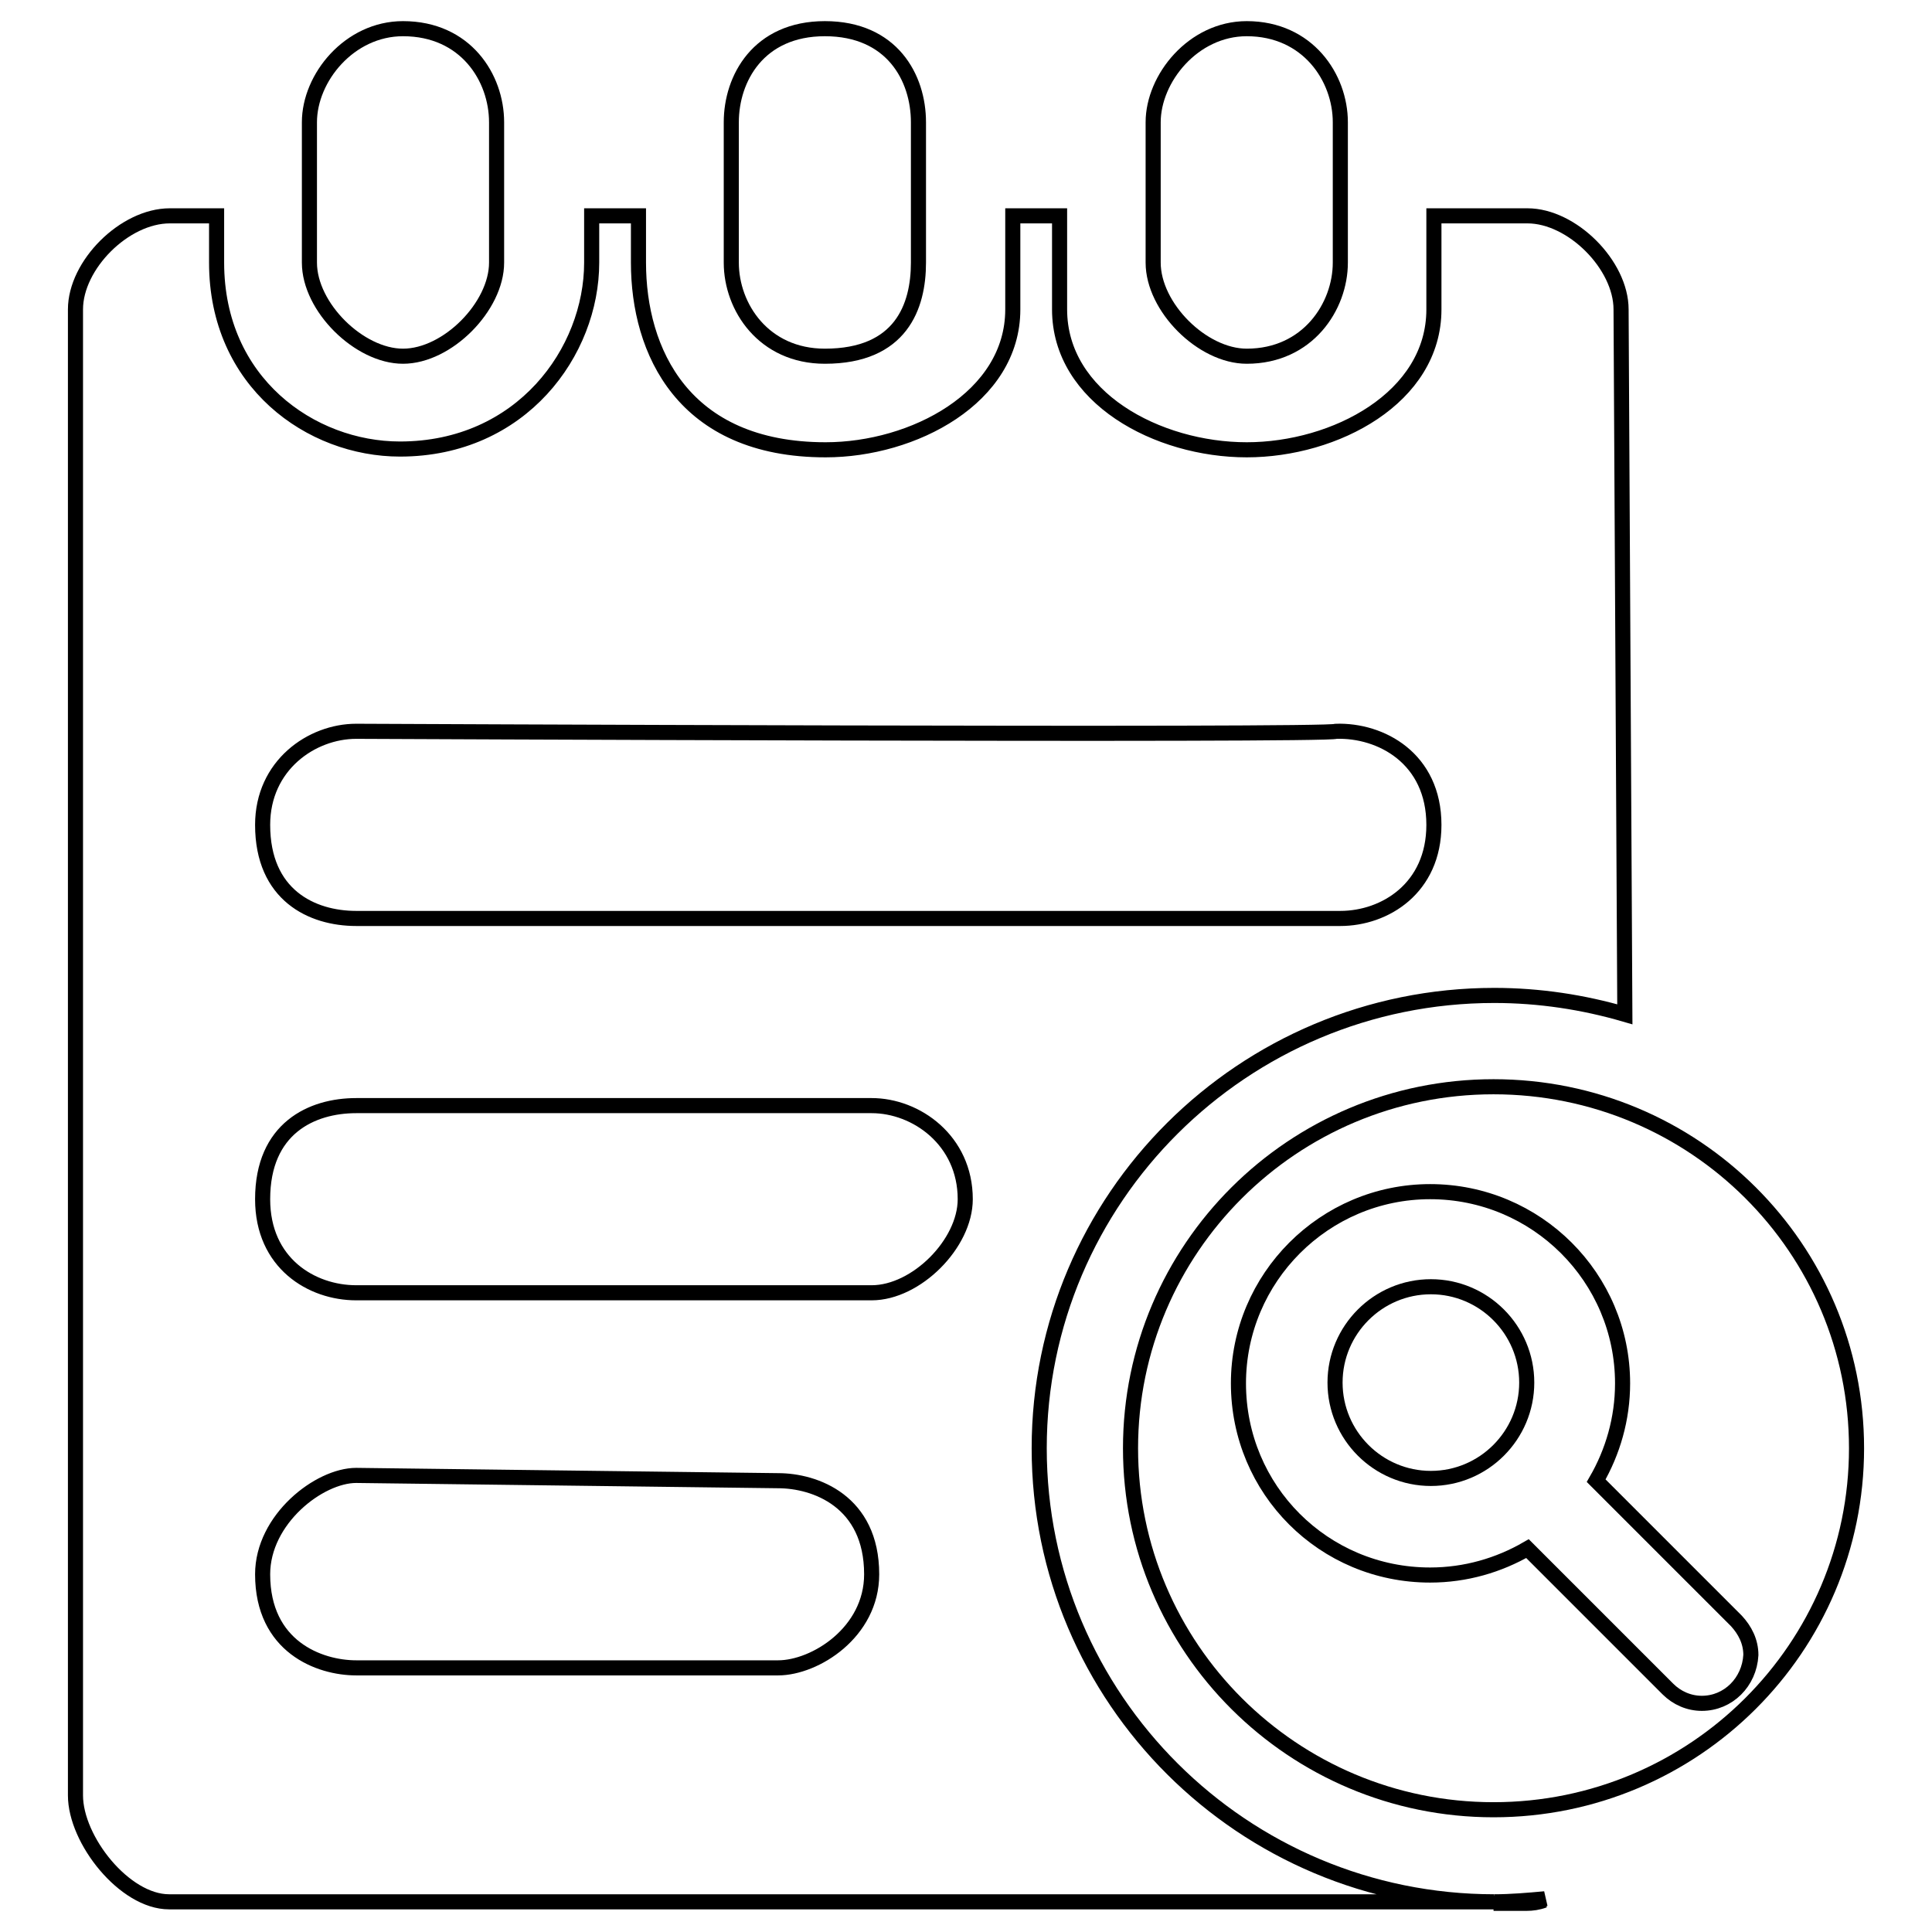
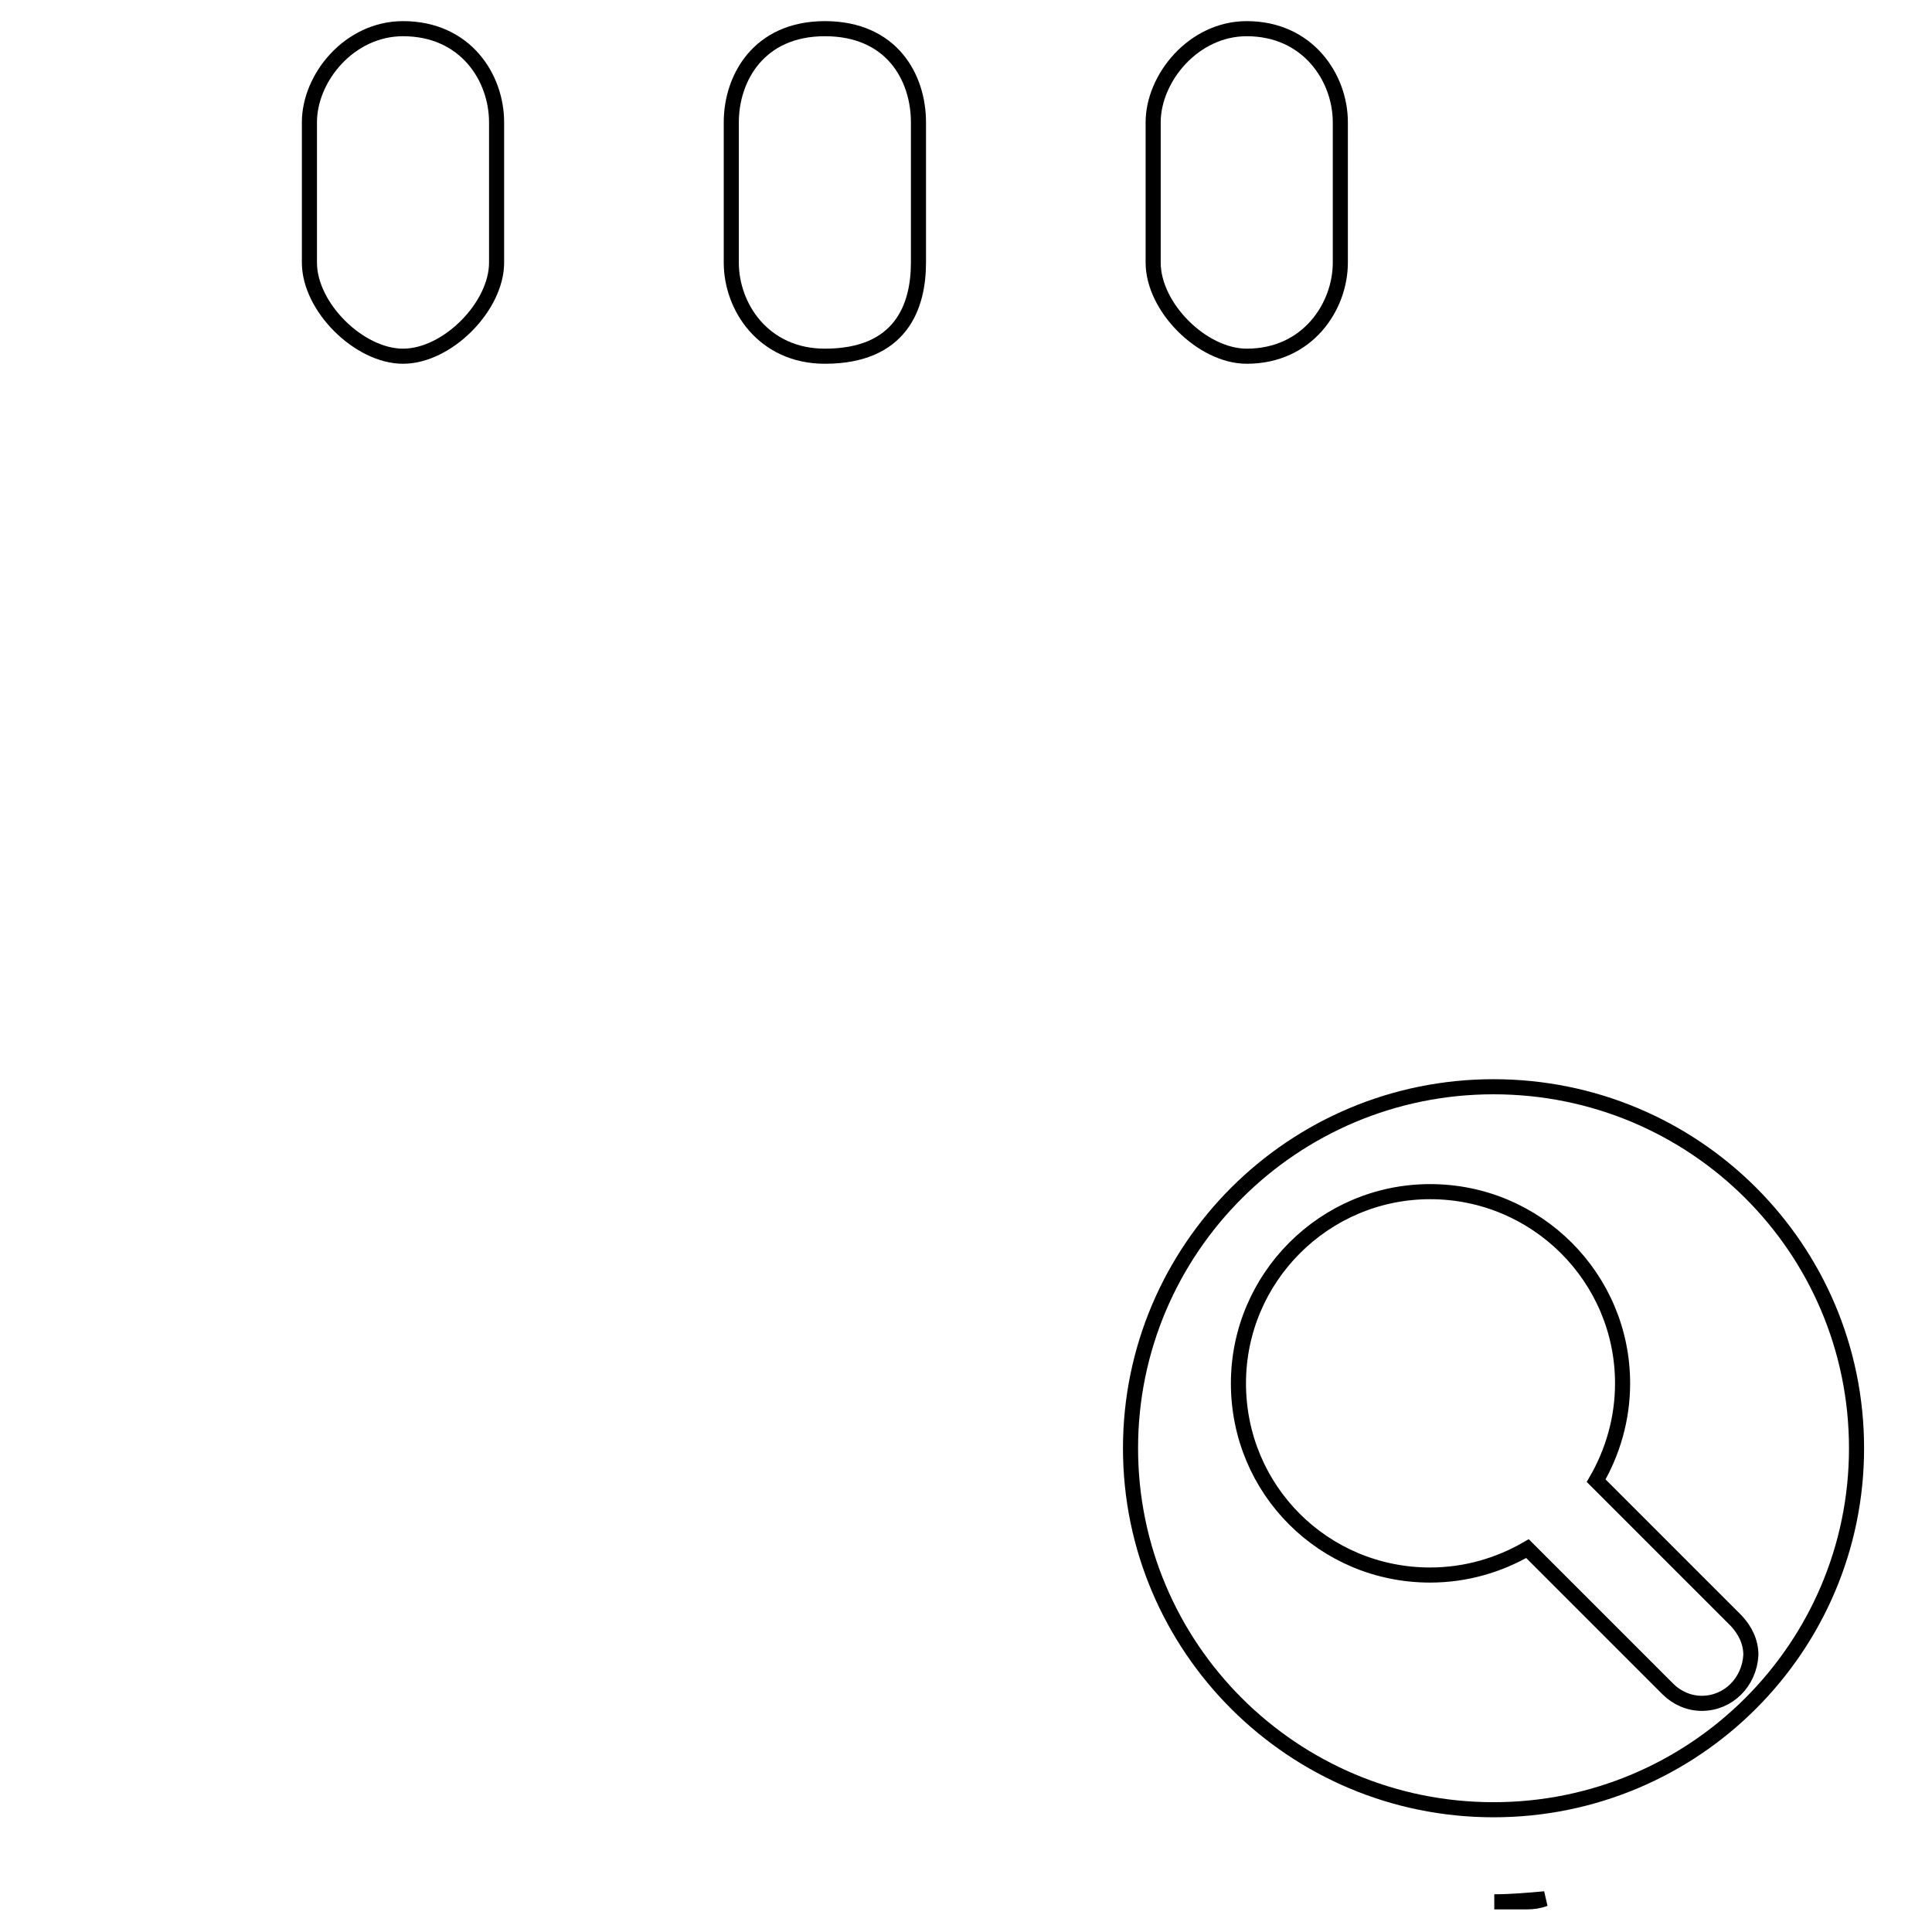
<svg xmlns="http://www.w3.org/2000/svg" version="1.1" x="0px" y="0px" viewBox="0 0 256 256" enable-background="new 0 0 256 256" xml:space="preserve">
  <g>
-     <path stroke-width="2" fill-opacity="0" stroke="#000000" d="M202.3,252.2c0.7,0,1.5-0.1,2.3-0.4c-2.2,0.2-4.5,0.4-6.7,0.4H202.3z M189.6,170.5c-7,0-12.7,5.7-12.7,12.7 c0,7,5.7,12.7,12.7,12.7c7,0,12.7-5.7,12.7-12.7C202.3,176.2,196.6,170.5,189.6,170.5z" />
    <path stroke-width="2" fill-opacity="0" stroke="#000000" d="M197.9,144c-26.6,0-48.1,21.5-48.1,47.9s21.5,47.9,48.1,47.9c26.6,0,48.1-21.5,48.1-47.9 C246,165.4,224.5,144,197.9,144z M225.5,225.7L225.5,225.7c-1.7,0-3.3-0.7-4.5-1.9l-18.6-18.6c-3.8,2.2-8.2,3.5-12.9,3.5 c-14.1,0-25.4-11.3-25.4-25.4c0-14,11.4-25.4,25.4-25.4c14.1,0,25.5,11.4,25.5,25.4c0,4.7-1.3,9.1-3.5,12.9l18.6,18.6 c1.1,1.2,1.9,2.7,1.9,4.5C231.8,222.9,229,225.7,225.5,225.7L225.5,225.7z M53.4,47.2c5.9,0,12.4-6.6,12.4-12.4V16.2 c0-5.9-4.1-12.4-12.4-12.4C46.3,3.8,41,10.3,41,16.2v18.6C41,40.7,47.6,47.2,53.4,47.2z M109.3,47.2c10.1,0,12.4-6.6,12.4-12.4 V16.2c0-5.9-3.5-12.4-12.4-12.4c-8.8,0-12.4,6.6-12.4,12.4v18.6C96.9,40.7,101.2,47.2,109.3,47.2z M165.2,47.2 c8.1,0,12.4-6.6,12.4-12.4V16.2c0-5.9-4.3-12.4-12.4-12.4c-7.1,0-12.4,6.6-12.4,12.4v18.6C152.8,40.7,159.3,47.2,165.2,47.2 L165.2,47.2z M202.4,252c0.7,0,1.5-0.1,2.3-0.4c-2.2,0.2-4.5,0.4-6.7,0.4H202.4L202.4,252z" />
-     <path stroke-width="2" fill-opacity="0" stroke="#000000" d="M198,131.9c6,0,11.8,0.9,17.3,2.5L214.8,41c0-5.9-6.5-12.4-12.4-12.4H190V41c0,11.7-13.1,18.6-24.8,18.6 c-11.8,0-24.8-6.9-24.8-18.6V28.6h-6.2V41c0,11.7-13.2,18.6-24.8,18.6c-18.9,0-24.8-13.1-24.8-24.8v-6.2h-6.2v6.2 c0,11.8-9.3,24.7-25.4,24.7c-11.8,0-24.3-8.8-24.3-24.7v-6.2h-6.2C16.5,28.6,10,35.1,10,41v196.9c0,5.9,6.5,14.1,12.4,14.1H198 c-33.3,0-60.3-26.9-60.3-60.1C137.7,158.8,164.7,131.9,198,131.9L198,131.9z M103.1,221H47.2c-4.9,0-12.4-2.8-12.4-12.4 c0-7.3,7.5-13.1,12.4-13.1l55.9,0.7c4.9,0,12.4,2.7,12.4,12.4C115.5,216.3,108,221,103.1,221z M115.5,171.3H47.2 c-5.9,0-12.4-3.9-12.4-12.4c0-9.4,6.5-12.4,12.4-12.4h68.3c5.9,0,12.4,4.6,12.4,12.4C127.9,164.8,121.4,171.3,115.5,171.3z  M47.2,121.7c-5.9,0-12.4-3.1-12.4-12.4c0-7.9,6.5-12.4,12.4-12.4c0,0,129.5,0.6,129.8,0c6-0.2,13,3.6,13,12.4 c0,8.4-6.5,12.4-12.4,12.4H47.2L47.2,121.7z" />
  </g>
</svg>